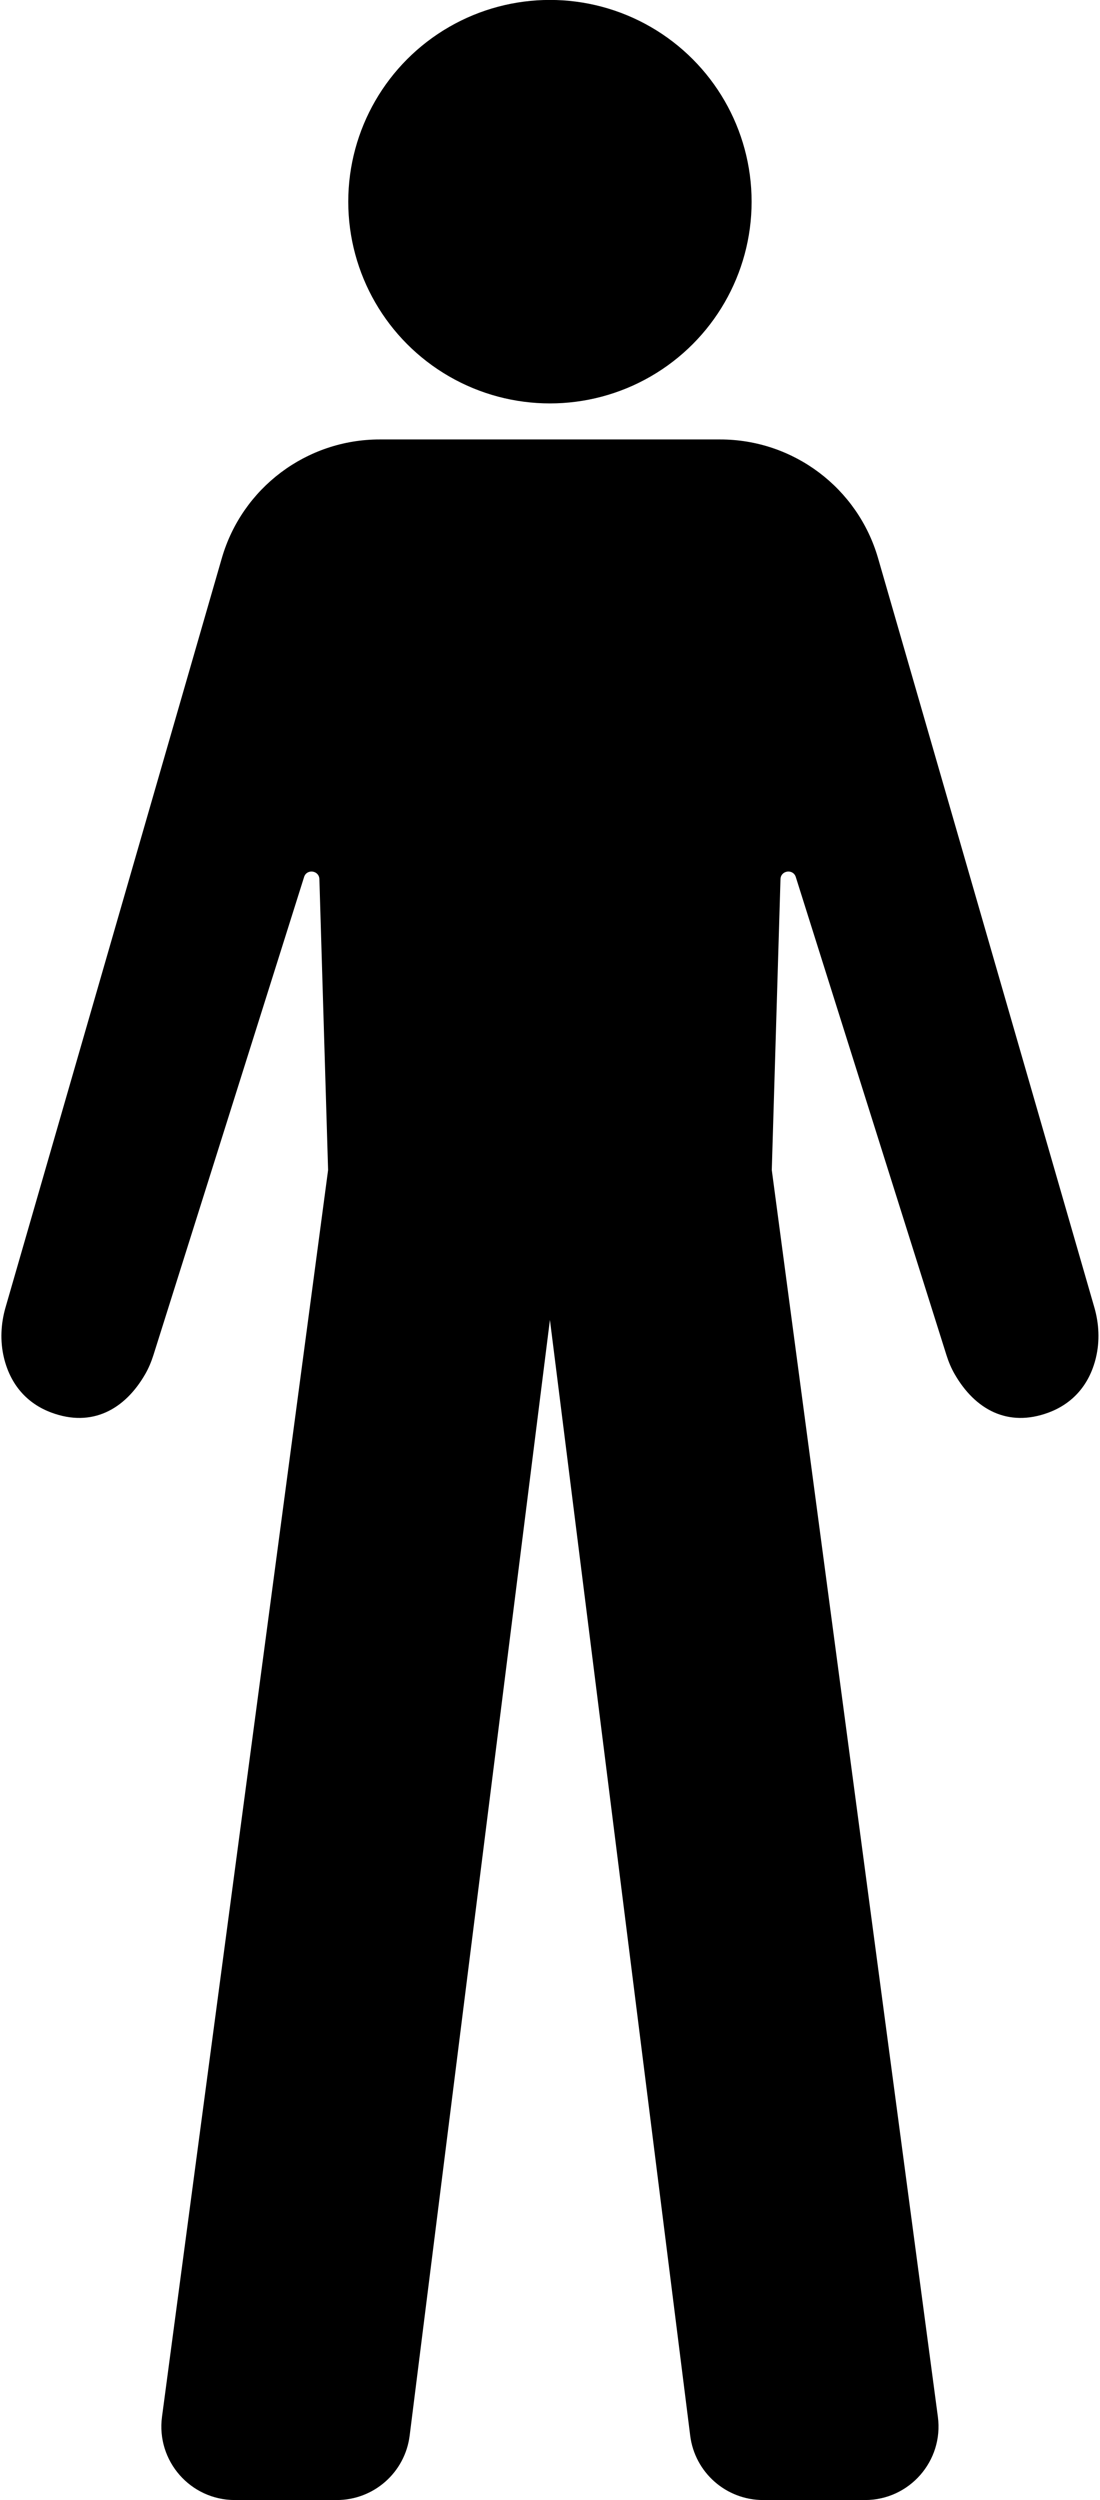
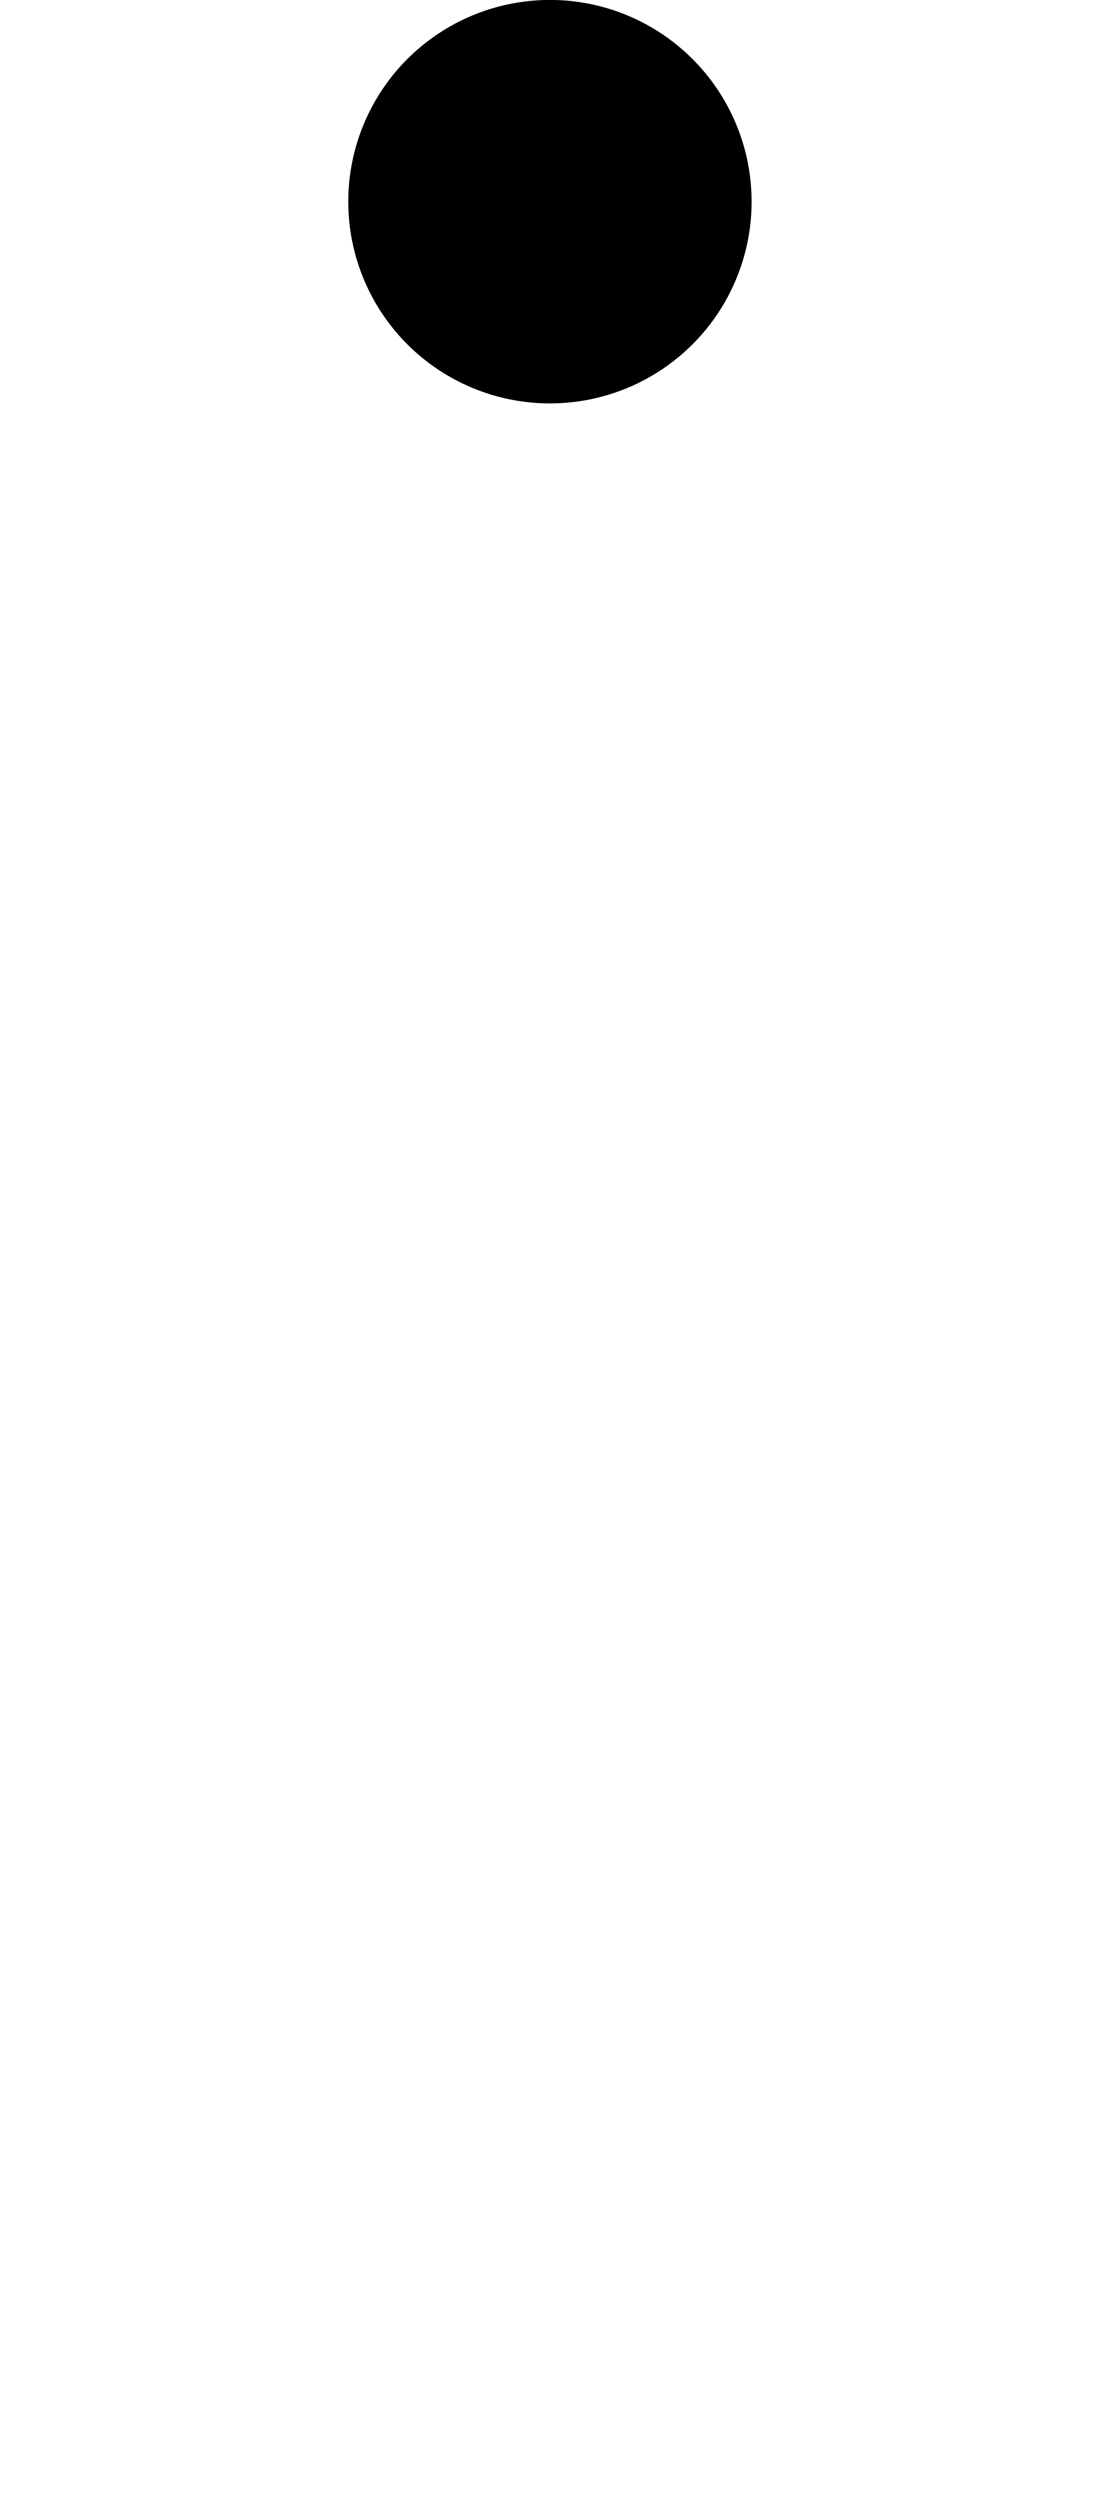
<svg xmlns="http://www.w3.org/2000/svg" height="1600.0" preserveAspectRatio="xMidYMid meet" version="1.0" viewBox="99.8 56.3 704.2 1600.0" width="704.2" zoomAndPan="magnify">
  <g id="change1_1">
-     <path d="m801.39 925.21c-4.122 17.166-14.691 29.326-30.446 35.149-25.937 9.586-46.949-1.978-59.98-24.636-2.227-3.846-3.942-7.982-5.27-12.214l-96.443-305.94c-1.701-5.381-9.628-4.288-9.794 1.369l-5.575 186.15 106.33 797.9c3.749 28.219-18.19 53.284-46.659 53.284h-65.18c-23.737 0-43.754-17.651-46.714-41.194l-89.803-714.08-89.803 714.08c-2.96 23.544-22.976 41.194-46.7 41.194h-65.181c-28.468 0-50.421-25.065-46.658-53.284l106.33-797.9-5.575-186.15c-0.166-5.657-8.106-6.75-9.794-1.369l-96.443 305.94c-1.342 4.233-3.057 8.369-5.27 12.214-13.044 22.658-34.057 34.222-59.979 24.636-15.77-5.824-26.324-17.983-30.46-35.149-2.545-10.61-2.006-21.732 1.024-32.217l138.43-479.39c13.003-45.054 54.239-76.067 101.13-76.067h217.91c46.893 0 88.129 31.013 101.13 76.067l138.43 479.39c3.029 10.485 3.569 21.607 1.01 32.217z" fill="inherit" />
-   </g>
+     </g>
  <g id="change1_2">
    <circle cx="451.86" cy="185.37" fill="inherit" r="129.11" />
  </g>
</svg>